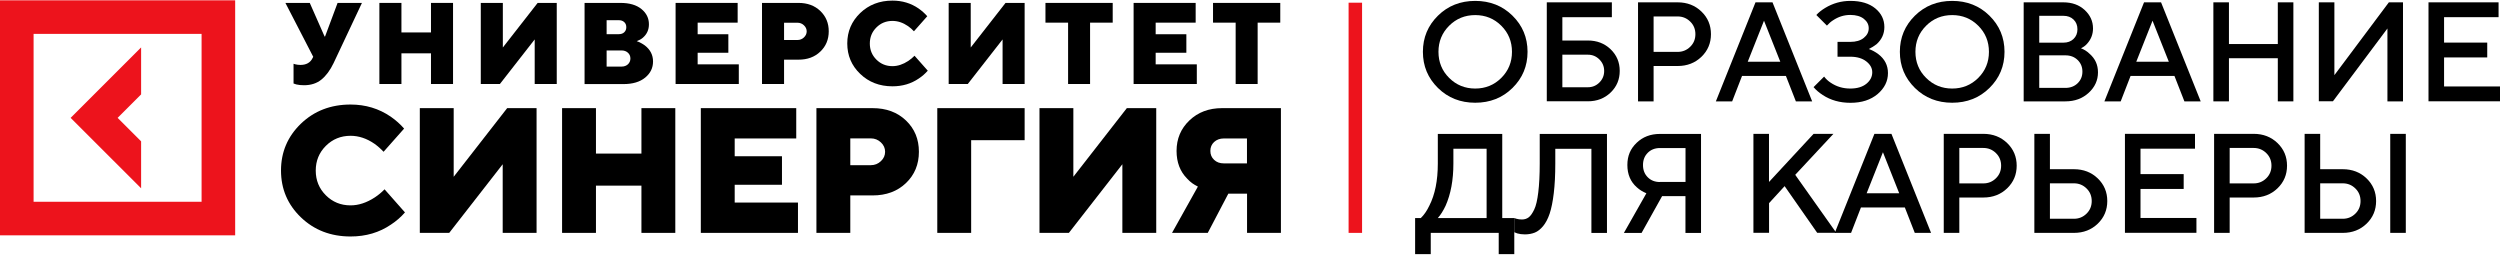
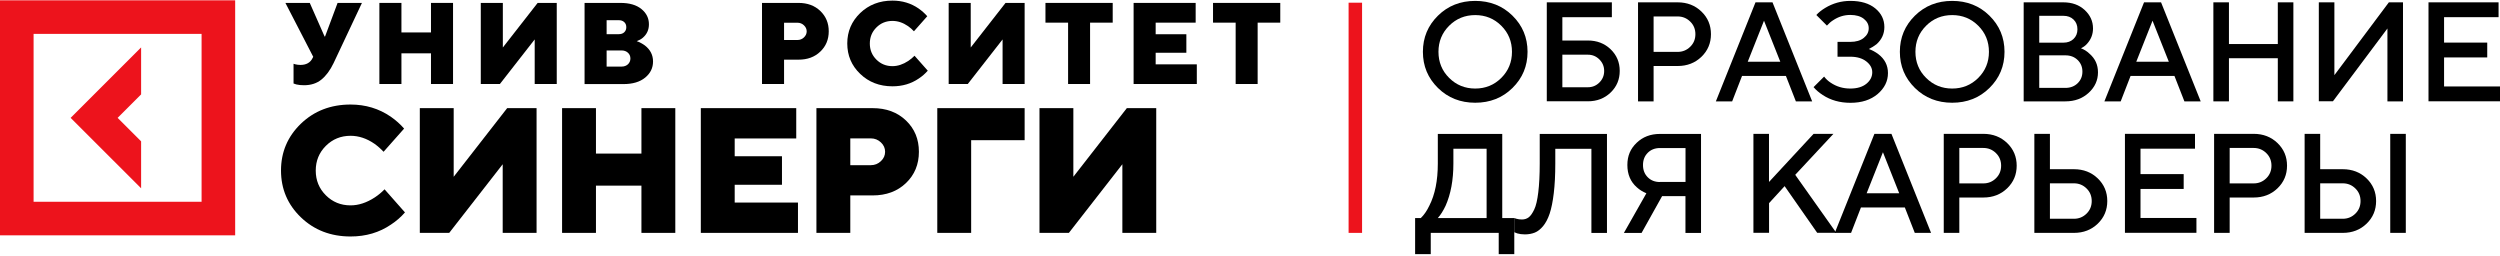
<svg xmlns="http://www.w3.org/2000/svg" width="1585" height="162" viewBox="0 0 1585 162" fill="none">
  <path d="M89.467 89.609L74.571 74.723L89.467 59.838V30.066L44.779 74.723L89.467 119.38V89.609Z" fill="#ED131C" />
  <path d="M0 0.204V149.197H149.096V0.204H0ZM127.803 127.919H21.293V21.482H127.803V127.919Z" fill="#ED131C" />
  <path d="M855.008 1.71V147.644H863.553V1.71H855.008Z" fill="#ED131C" />
  <path d="M186.108 52.897V40.431C186.611 40.614 187.022 40.751 187.342 40.796C188.301 41.025 189.398 41.162 190.494 41.162C194.196 41.162 196.8 39.7 198.217 36.733L198.582 36.002L180.945 1.847H196.389L205.802 23.171H206.076L214.026 1.847H229.471L211.468 40.066C209.274 44.632 206.67 48.102 203.745 50.477C200.821 52.851 197.12 54.038 192.733 54.038C190.86 54.038 189.261 53.856 187.89 53.536L186.108 52.942V52.897Z" fill="black" />
  <path d="M240.528 53.262V1.847H254.51V20.568H273.245V1.847H287.227V53.262H273.245V33.81H254.51V53.262H240.528Z" fill="black" />
  <path d="M304.818 53.262V1.847H318.8V30.112L340.87 1.847H352.979V53.262H338.997V24.997L316.927 53.262H304.818Z" fill="black" />
  <path d="M370.616 53.262V1.847H393.417C399.038 1.847 403.47 3.126 406.668 5.728C409.867 8.331 411.42 11.573 411.42 15.409C411.42 18.879 410.141 21.71 407.536 23.947C406.577 24.769 405.297 25.5 403.698 26.093C405.617 26.778 407.308 27.692 408.862 28.833C412.289 31.482 414.025 34.86 414.025 38.97C414.025 43.08 412.38 46.458 409.044 49.198C405.709 51.938 401.139 53.308 395.291 53.308H370.662L370.616 53.262ZM384.599 21.664H392.321C393.783 21.664 394.971 21.253 395.793 20.431C396.661 19.61 397.073 18.559 397.073 17.235C397.073 15.911 396.661 14.861 395.793 14.039C394.925 13.217 393.783 12.806 392.321 12.806H384.599V21.619V21.664ZM384.599 42.212H394.148C395.748 42.212 397.073 41.71 398.124 40.751C399.129 39.792 399.677 38.559 399.677 37.098C399.677 35.637 399.175 34.404 398.124 33.445C397.073 32.486 395.748 31.984 394.148 31.984H384.599V42.258V42.212Z" fill="black" />
-   <path d="M428.327 53.262V1.847H467.668V14.358H442.309V21.71H461.774V33.445H442.309V40.796H468.399V53.262H428.327Z" fill="black" />
  <path d="M483.113 53.262V1.847H506.279C511.899 1.847 516.514 3.537 520.078 6.961C523.642 10.386 525.424 14.678 525.424 19.838C525.424 24.997 523.642 29.335 520.078 32.714C516.514 36.139 511.945 37.828 506.279 37.828H497.095V53.262H483.113ZM497.095 25.363H505.548C507.147 25.363 508.564 24.815 509.706 23.719C510.848 22.623 511.442 21.345 511.442 19.883C511.442 18.422 510.848 17.144 509.706 16.048C508.564 14.952 507.147 14.404 505.548 14.404H497.095V25.409V25.363Z" fill="black" />
  <path d="M579.753 35.272L588.207 44.815C586.516 46.733 584.643 48.376 582.495 49.792C577.697 53.08 572.123 54.723 565.817 54.723C557.638 54.723 550.784 52.075 545.347 46.824C539.863 41.573 537.167 35.135 537.167 27.555C537.167 19.975 539.909 13.537 545.347 8.286C550.83 3.035 557.638 0.386 565.817 0.386C571.986 0.386 577.514 2.03 582.358 5.363C584.505 6.87 586.333 8.514 587.887 10.295L579.434 19.838C578.291 18.605 577.058 17.509 575.687 16.55C572.488 14.359 569.198 13.263 565.817 13.263C561.796 13.263 558.415 14.633 555.627 17.418C552.84 20.203 551.469 23.582 551.469 27.601C551.469 31.619 552.84 34.998 555.627 37.783C558.415 40.568 561.796 41.938 565.817 41.938C569.153 41.938 572.488 40.842 575.824 38.651C577.286 37.692 578.611 36.55 579.799 35.363L579.753 35.272Z" fill="black" />
  <path d="M601.458 53.262V1.847H615.44V30.112L637.509 1.847H649.618V53.262H635.636V24.997L613.566 53.262H601.458Z" fill="black" />
  <path d="M677.171 53.262V14.358H662.823V1.847H705.455V14.358H691.107V53.262H677.125H677.171Z" fill="black" />
  <path d="M718.706 53.262V1.847H758.048V14.358H732.688V21.71H752.153V33.445H732.688V40.796H758.779V53.262H718.706Z" fill="black" />
  <path d="M783.407 53.262V14.358H769.06V1.847H811.691V14.358H797.344V53.262H783.362H783.407Z" fill="black" />
  <path d="M243.772 119.974L256.749 134.677C254.19 137.599 251.266 140.156 247.93 142.348C240.528 147.416 231.984 149.928 222.251 149.928C209.685 149.928 199.176 145.864 190.768 137.782C182.361 129.7 178.157 119.791 178.157 108.102C178.157 96.412 182.361 86.55 190.768 78.422C199.176 70.34 209.685 66.276 222.251 66.276C231.755 66.276 240.208 68.833 247.702 73.947C251.038 76.276 253.825 78.787 256.201 81.527L243.178 96.23C241.442 94.358 239.523 92.668 237.421 91.161C232.532 87.782 227.46 86.093 222.251 86.093C216.082 86.093 210.828 88.239 206.578 92.486C202.329 96.732 200.181 101.937 200.181 108.147C200.181 114.357 202.329 119.563 206.578 123.809C210.828 128.056 216.037 130.202 222.251 130.202C227.369 130.202 232.486 128.512 237.65 125.134C239.934 123.627 241.945 121.937 243.772 120.065V119.974Z" fill="black" />
  <path d="M266.162 147.645V68.559H287.638V112.074L321.542 68.559H340.185V147.645H318.709V104.129L284.805 147.645H266.162Z" fill="black" />
  <path d="M356.36 147.645V68.559H377.836V97.371H406.668V68.559H428.144V147.645H406.668V117.691H377.836V147.645H356.36Z" fill="black" />
  <path d="M444.319 147.645V68.559H504.817V87.783H465.795V99.061H495.769V117.143H465.795V128.421H505.913V147.645H444.273H444.319Z" fill="black" />
  <path d="M517.611 147.645V68.559H553.206C561.887 68.559 568.924 71.162 574.407 76.413C579.89 81.664 582.586 88.239 582.586 96.23C582.586 104.221 579.845 110.842 574.407 116.047C568.924 121.298 561.887 123.901 553.206 123.901H539.087V147.645H517.611ZM539.087 104.723H552.109C554.577 104.723 556.724 103.855 558.506 102.166C560.288 100.476 561.156 98.513 561.156 96.23C561.156 93.947 560.288 91.983 558.506 90.294C556.724 88.605 554.622 87.737 552.109 87.737H539.087V104.677V104.723Z" fill="black" />
  <path d="M594.238 147.645V68.559H649.618V88.878H615.714V147.645H594.238Z" fill="black" />
  <path d="M659.031 147.645V68.559H680.506V112.074L714.411 68.559H733.053V147.645H711.578V104.129L677.674 147.645H659.031Z" fill="black" />
-   <path d="M743.06 147.645L759.464 118.284C756.905 117.097 754.62 115.408 752.701 113.307C748.178 108.787 745.939 102.896 745.939 95.682C745.939 88.011 748.635 81.573 754.072 76.367C759.51 71.162 766.409 68.559 774.771 68.559H812.102V147.645H790.627V122.805H778.746L765.724 147.645H743.106H743.06ZM775.868 103.581H790.581V87.783H775.868C773.4 87.783 771.344 88.559 769.745 90.02C768.146 91.527 767.369 93.399 767.369 95.682C767.369 97.965 768.146 99.837 769.745 101.344C771.344 102.851 773.355 103.581 775.868 103.581Z" fill="black" />
  <path d="M911.667 55.774C905.316 49.518 902.117 41.892 902.117 32.852C902.117 23.811 905.316 16.185 911.667 9.929C918.019 3.674 925.924 0.569 935.291 0.569C944.658 0.569 952.563 3.674 958.914 9.929C965.265 16.185 968.464 23.811 968.464 32.852C968.464 41.892 965.265 49.518 958.914 55.774C952.563 62.029 944.658 65.134 935.291 65.134C925.924 65.134 918.019 62.029 911.667 55.774ZM918.75 16.322C914.226 20.843 911.987 26.368 911.987 32.852C911.987 39.335 914.226 44.906 918.75 49.381C923.273 53.901 928.802 56.139 935.291 56.139C941.779 56.139 947.308 53.901 951.831 49.381C956.355 44.861 958.594 39.335 958.594 32.852C958.594 26.368 956.355 20.843 951.831 16.322C947.308 11.802 941.779 9.564 935.291 9.564C928.802 9.564 923.273 11.802 918.75 16.322Z" fill="black" />
  <path d="M980.664 64.266V1.482H1021.92V10.888H990.534V25.683H1006.71C1012.51 25.683 1017.31 27.555 1021.15 31.253C1024.99 34.952 1026.91 39.518 1026.91 44.952C1026.91 50.385 1024.99 54.952 1021.15 58.65C1017.31 62.349 1012.51 64.221 1006.71 64.221H980.664V64.266ZM990.534 55.317H1006.71C1009.59 55.317 1012.01 54.312 1014.02 52.303C1016.03 50.294 1017.04 47.874 1017.04 44.997C1017.04 42.121 1016.03 39.701 1014.02 37.691C1012.01 35.682 1009.59 34.678 1006.71 34.678H990.534V55.317Z" fill="black" />
  <path d="M1038.51 64.266V1.482H1063.64C1069.67 1.482 1074.7 3.445 1078.72 7.327C1082.74 11.208 1084.75 16.002 1084.75 21.664C1084.75 27.326 1082.74 32.121 1078.72 36.002C1074.7 39.883 1069.67 41.847 1063.64 41.847H1048.38V64.266H1038.51ZM1048.38 32.897H1063.64C1066.75 32.897 1069.4 31.801 1071.59 29.655C1073.79 27.509 1074.88 24.861 1074.88 21.664C1074.88 18.468 1073.79 15.82 1071.59 13.674C1069.4 11.527 1066.75 10.432 1063.64 10.432H1048.38V32.851V32.897Z" fill="black" />
  <path d="M1087.86 64.266L1112.99 1.482H1123.77L1148.91 64.266H1138.58L1132.27 48.148H1104.45L1098.19 64.266H1087.86ZM1108.06 39.153H1128.71L1118.38 13.126L1108.06 39.153Z" fill="black" />
  <path d="M1149.77 55.271L1156.49 48.559C1157.63 50.066 1159 51.344 1160.6 52.395C1164.3 54.906 1168.46 56.139 1173.08 56.139C1177.37 56.139 1180.8 55.134 1183.27 53.125C1185.73 51.116 1187.01 48.696 1187.01 45.819C1187.01 43.171 1185.73 40.888 1183.22 38.925C1180.71 36.961 1177.33 35.956 1173.08 35.956H1164.99V26.55H1173.08C1176.69 26.55 1179.52 25.728 1181.62 24.039C1183.72 22.349 1184.77 20.34 1184.77 17.92C1184.77 15.5 1183.72 13.582 1181.67 11.939C1179.61 10.295 1176.73 9.473 1173.08 9.473C1169.15 9.473 1165.49 10.614 1162.11 12.897C1160.79 13.719 1159.51 14.861 1158.27 16.231L1151.56 9.518C1152.93 7.966 1154.8 6.459 1157.13 5.044C1162.02 2.076 1167.37 0.569 1173.12 0.569C1179.84 0.569 1185.09 2.167 1188.93 5.318C1192.77 8.468 1194.69 12.441 1194.69 17.144C1194.69 21.436 1193.04 25.043 1189.76 28.011C1188.25 29.199 1186.6 30.203 1184.82 31.071C1187.01 31.847 1189.02 32.943 1190.85 34.313C1194.92 37.418 1196.97 41.436 1196.97 46.322C1196.97 51.481 1194.78 55.865 1190.44 59.609C1186.05 63.308 1180.34 65.18 1173.21 65.18C1166.5 65.18 1160.65 63.536 1155.62 60.248C1153.25 58.696 1151.33 57.052 1149.87 55.317L1149.77 55.271Z" fill="black" />
  <path d="M1214.06 55.774C1207.71 49.518 1204.51 41.892 1204.51 32.852C1204.51 23.811 1207.71 16.185 1214.06 9.929C1220.42 3.674 1228.32 0.569 1237.69 0.569C1247.05 0.569 1254.96 3.674 1261.31 9.929C1267.66 16.185 1270.86 23.811 1270.86 32.852C1270.86 41.892 1267.66 49.518 1261.31 55.774C1254.96 62.029 1247.05 65.134 1237.69 65.134C1228.32 65.134 1220.42 62.029 1214.06 55.774ZM1221.15 16.322C1216.62 20.843 1214.38 26.368 1214.38 32.852C1214.38 39.335 1216.62 44.906 1221.15 49.381C1225.67 53.901 1231.2 56.139 1237.69 56.139C1244.18 56.139 1249.7 53.901 1254.23 49.381C1258.75 44.861 1260.99 39.335 1260.99 32.852C1260.99 26.368 1258.75 20.843 1254.23 16.322C1249.7 11.802 1244.18 9.564 1237.69 9.564C1231.2 9.564 1225.67 11.802 1221.15 16.322Z" fill="black" />
  <path d="M1283.01 64.266V1.482H1308.15C1313.63 1.482 1318.15 3.08 1321.67 6.322C1325.19 9.564 1326.97 13.445 1326.97 18.057C1326.97 21.756 1325.69 25.043 1323.13 27.829C1322.13 28.97 1320.85 29.883 1319.34 30.614C1321.4 31.39 1323.18 32.532 1324.73 34.039C1328.34 37.144 1330.12 41.07 1330.12 45.865C1330.12 50.888 1328.16 55.225 1324.23 58.833C1320.3 62.44 1315.41 64.266 1309.47 64.266H1283.01ZM1292.88 27.052H1308.15C1310.84 27.052 1312.99 26.276 1314.63 24.678C1316.28 23.08 1317.1 21.071 1317.1 18.559C1317.1 16.048 1316.28 13.993 1314.63 12.395C1312.99 10.797 1310.84 10.021 1308.15 10.021H1292.88V27.052ZM1292.88 55.728H1309.47C1312.62 55.728 1315.23 54.723 1317.24 52.76C1319.25 50.796 1320.25 48.331 1320.25 45.408C1320.25 42.486 1319.25 40.02 1317.24 38.057C1315.23 36.093 1312.67 35.089 1309.47 35.089H1292.88V55.728Z" fill="black" />
  <path d="M1334.19 64.266L1359.32 1.482H1370.11L1395.24 64.266H1384.91L1378.6 48.148H1350.78L1344.52 64.266H1334.19ZM1354.39 39.153H1375.04L1364.71 13.126L1354.39 39.153Z" fill="black" />
  <path d="M1403.28 64.266V1.482H1413.15V27.92H1444.13V1.482H1454V64.266H1444.13V36.915H1413.15V64.266H1403.28Z" fill="black" />
  <path d="M1470.13 64.266V1.482H1480V47.646L1514.54 1.482H1523.5V64.266H1513.63V18.057L1479.08 64.221H1470.13V64.266Z" fill="black" />
  <path d="M1539.67 64.266V1.482H1584.09V10.888H1549.54V27.007H1576.91V36.413H1549.54V54.815H1585V64.221H1539.67V64.266Z" fill="black" />
  <path d="M897.183 161.115V138.238H900.792C902.849 136.275 904.631 133.672 906.184 130.43C909.794 123.398 911.576 114.449 911.576 103.718V84.906H952.425V138.238H960.056V161.115H950.186V147.645H907.098V161.115H897.228H897.183ZM911.53 138.238H942.51V94.312H921.446V103.718C921.446 114.129 919.801 123.033 916.511 130.43C914.957 133.718 913.312 136.321 911.576 138.238H911.53Z" fill="black" />
  <path d="M960.01 147.188V138.238C960.605 138.467 961.107 138.649 961.427 138.695C962.524 139.015 963.666 139.152 964.945 139.152C966.545 139.152 968.007 138.695 969.195 137.782C970.428 136.869 971.571 135.179 972.713 132.805C973.855 130.43 974.678 126.777 975.272 121.892C975.866 117.006 976.186 110.978 976.186 103.718V84.906H1018.82V147.69H1008.95V94.358H986.056V103.764C986.056 110.933 985.736 117.188 985.096 122.485C984.456 127.828 983.588 132.12 982.491 135.407C981.395 138.695 979.978 141.343 978.333 143.352C976.643 145.362 974.906 146.731 973.079 147.462C971.251 148.193 969.149 148.604 966.773 148.604C964.9 148.604 963.3 148.375 961.93 147.964L960.056 147.234L960.01 147.188Z" fill="black" />
  <path d="M1029.56 147.645L1043.81 122.531C1041.48 121.572 1039.47 120.339 1037.78 118.787C1033.76 115.271 1031.75 110.522 1031.75 104.632C1031.75 98.741 1033.71 94.312 1037.6 90.568C1041.48 86.824 1046.42 84.906 1052.4 84.906H1078.45V147.69H1068.58V124.357H1053.77L1040.75 147.69H1029.51L1029.56 147.645ZM1052.45 115.362H1068.62V93.855H1052.45C1049.29 93.855 1046.69 94.86 1044.68 96.869C1042.67 98.878 1041.66 101.435 1041.66 104.632C1041.66 107.828 1042.67 110.385 1044.68 112.394C1046.69 114.403 1049.25 115.408 1052.45 115.408V115.362Z" fill="black" />
  <path d="M1111.67 147.644V84.86H1121.54V115.362L1149.82 84.86H1162.39L1138.17 110.841L1164.21 147.599H1152.1L1131.45 118.01L1121.58 128.786V147.599H1111.71L1111.67 147.644Z" fill="black" />
  <path d="M1163.25 147.644L1188.38 84.86H1199.17L1224.3 147.644H1213.97L1207.67 131.526H1179.84L1173.58 147.644H1163.25ZM1183.45 122.531H1204.1L1193.78 96.504L1183.45 122.531Z" fill="black" />
  <path d="M1232.34 147.644V84.86H1257.47C1263.5 84.86 1268.53 86.823 1272.55 90.704C1276.57 94.586 1278.58 99.38 1278.58 105.042C1278.58 110.704 1276.57 115.499 1272.55 119.38C1268.53 123.261 1263.5 125.225 1257.47 125.225H1242.21V147.644H1232.34ZM1242.21 116.275H1257.47C1260.58 116.275 1263.23 115.179 1265.42 113.033C1267.62 110.887 1268.71 108.239 1268.71 105.042C1268.71 101.846 1267.62 99.198 1265.42 97.052C1263.23 94.905 1260.58 93.809 1257.47 93.809H1242.21V116.229V116.275Z" fill="black" />
  <path d="M1289.78 147.644V84.86H1299.65V107.28H1314.91C1320.94 107.28 1325.97 109.243 1329.99 113.124C1334.01 117.006 1336.02 121.8 1336.02 127.462C1336.02 133.124 1334.01 137.918 1329.99 141.8C1325.97 145.681 1320.94 147.644 1314.91 147.644H1289.78ZM1299.65 138.695H1314.91C1318.02 138.695 1320.67 137.599 1322.86 135.453C1325.05 133.307 1326.15 130.658 1326.15 127.462C1326.15 124.266 1325.05 121.617 1322.86 119.471C1320.67 117.325 1318.02 116.229 1314.91 116.229H1299.65V138.649V138.695Z" fill="black" />
  <path d="M1347.21 147.644V84.86H1391.63V94.266H1357.08V110.385H1384.45V119.791H1357.08V138.192H1392.54V147.599H1347.21V147.644Z" fill="black" />
  <path d="M1403.74 147.644V84.86H1428.87C1434.9 84.86 1439.92 86.823 1443.95 90.704C1447.97 94.586 1449.98 99.38 1449.98 105.042C1449.98 110.704 1447.97 115.499 1443.95 119.38C1439.92 123.261 1434.9 125.225 1428.87 125.225H1413.61V147.644H1403.74ZM1413.61 116.275H1428.87C1431.97 116.275 1434.62 115.179 1436.82 113.033C1439.01 110.887 1440.11 108.239 1440.11 105.042C1440.11 101.846 1439.01 99.198 1436.82 97.052C1434.62 94.905 1431.97 93.809 1428.87 93.809H1413.61V116.229V116.275Z" fill="black" />
  <path d="M1461.13 147.644V84.86H1471V107.28H1485.34C1491.37 107.28 1496.4 109.243 1500.42 113.124C1504.44 117.006 1506.45 121.8 1506.45 127.462C1506.45 133.124 1504.44 137.918 1500.42 141.8C1496.4 145.681 1491.37 147.644 1485.34 147.644H1461.13ZM1471 138.695H1485.34C1488.45 138.695 1491.1 137.599 1493.29 135.453C1495.49 133.307 1496.58 130.658 1496.58 127.462C1496.58 124.266 1495.49 121.617 1493.29 119.471C1491.1 117.325 1488.45 116.229 1485.34 116.229H1471V138.649V138.695ZM1515.41 147.644V84.86H1525.28V147.644H1515.41Z" fill="black" />
</svg>